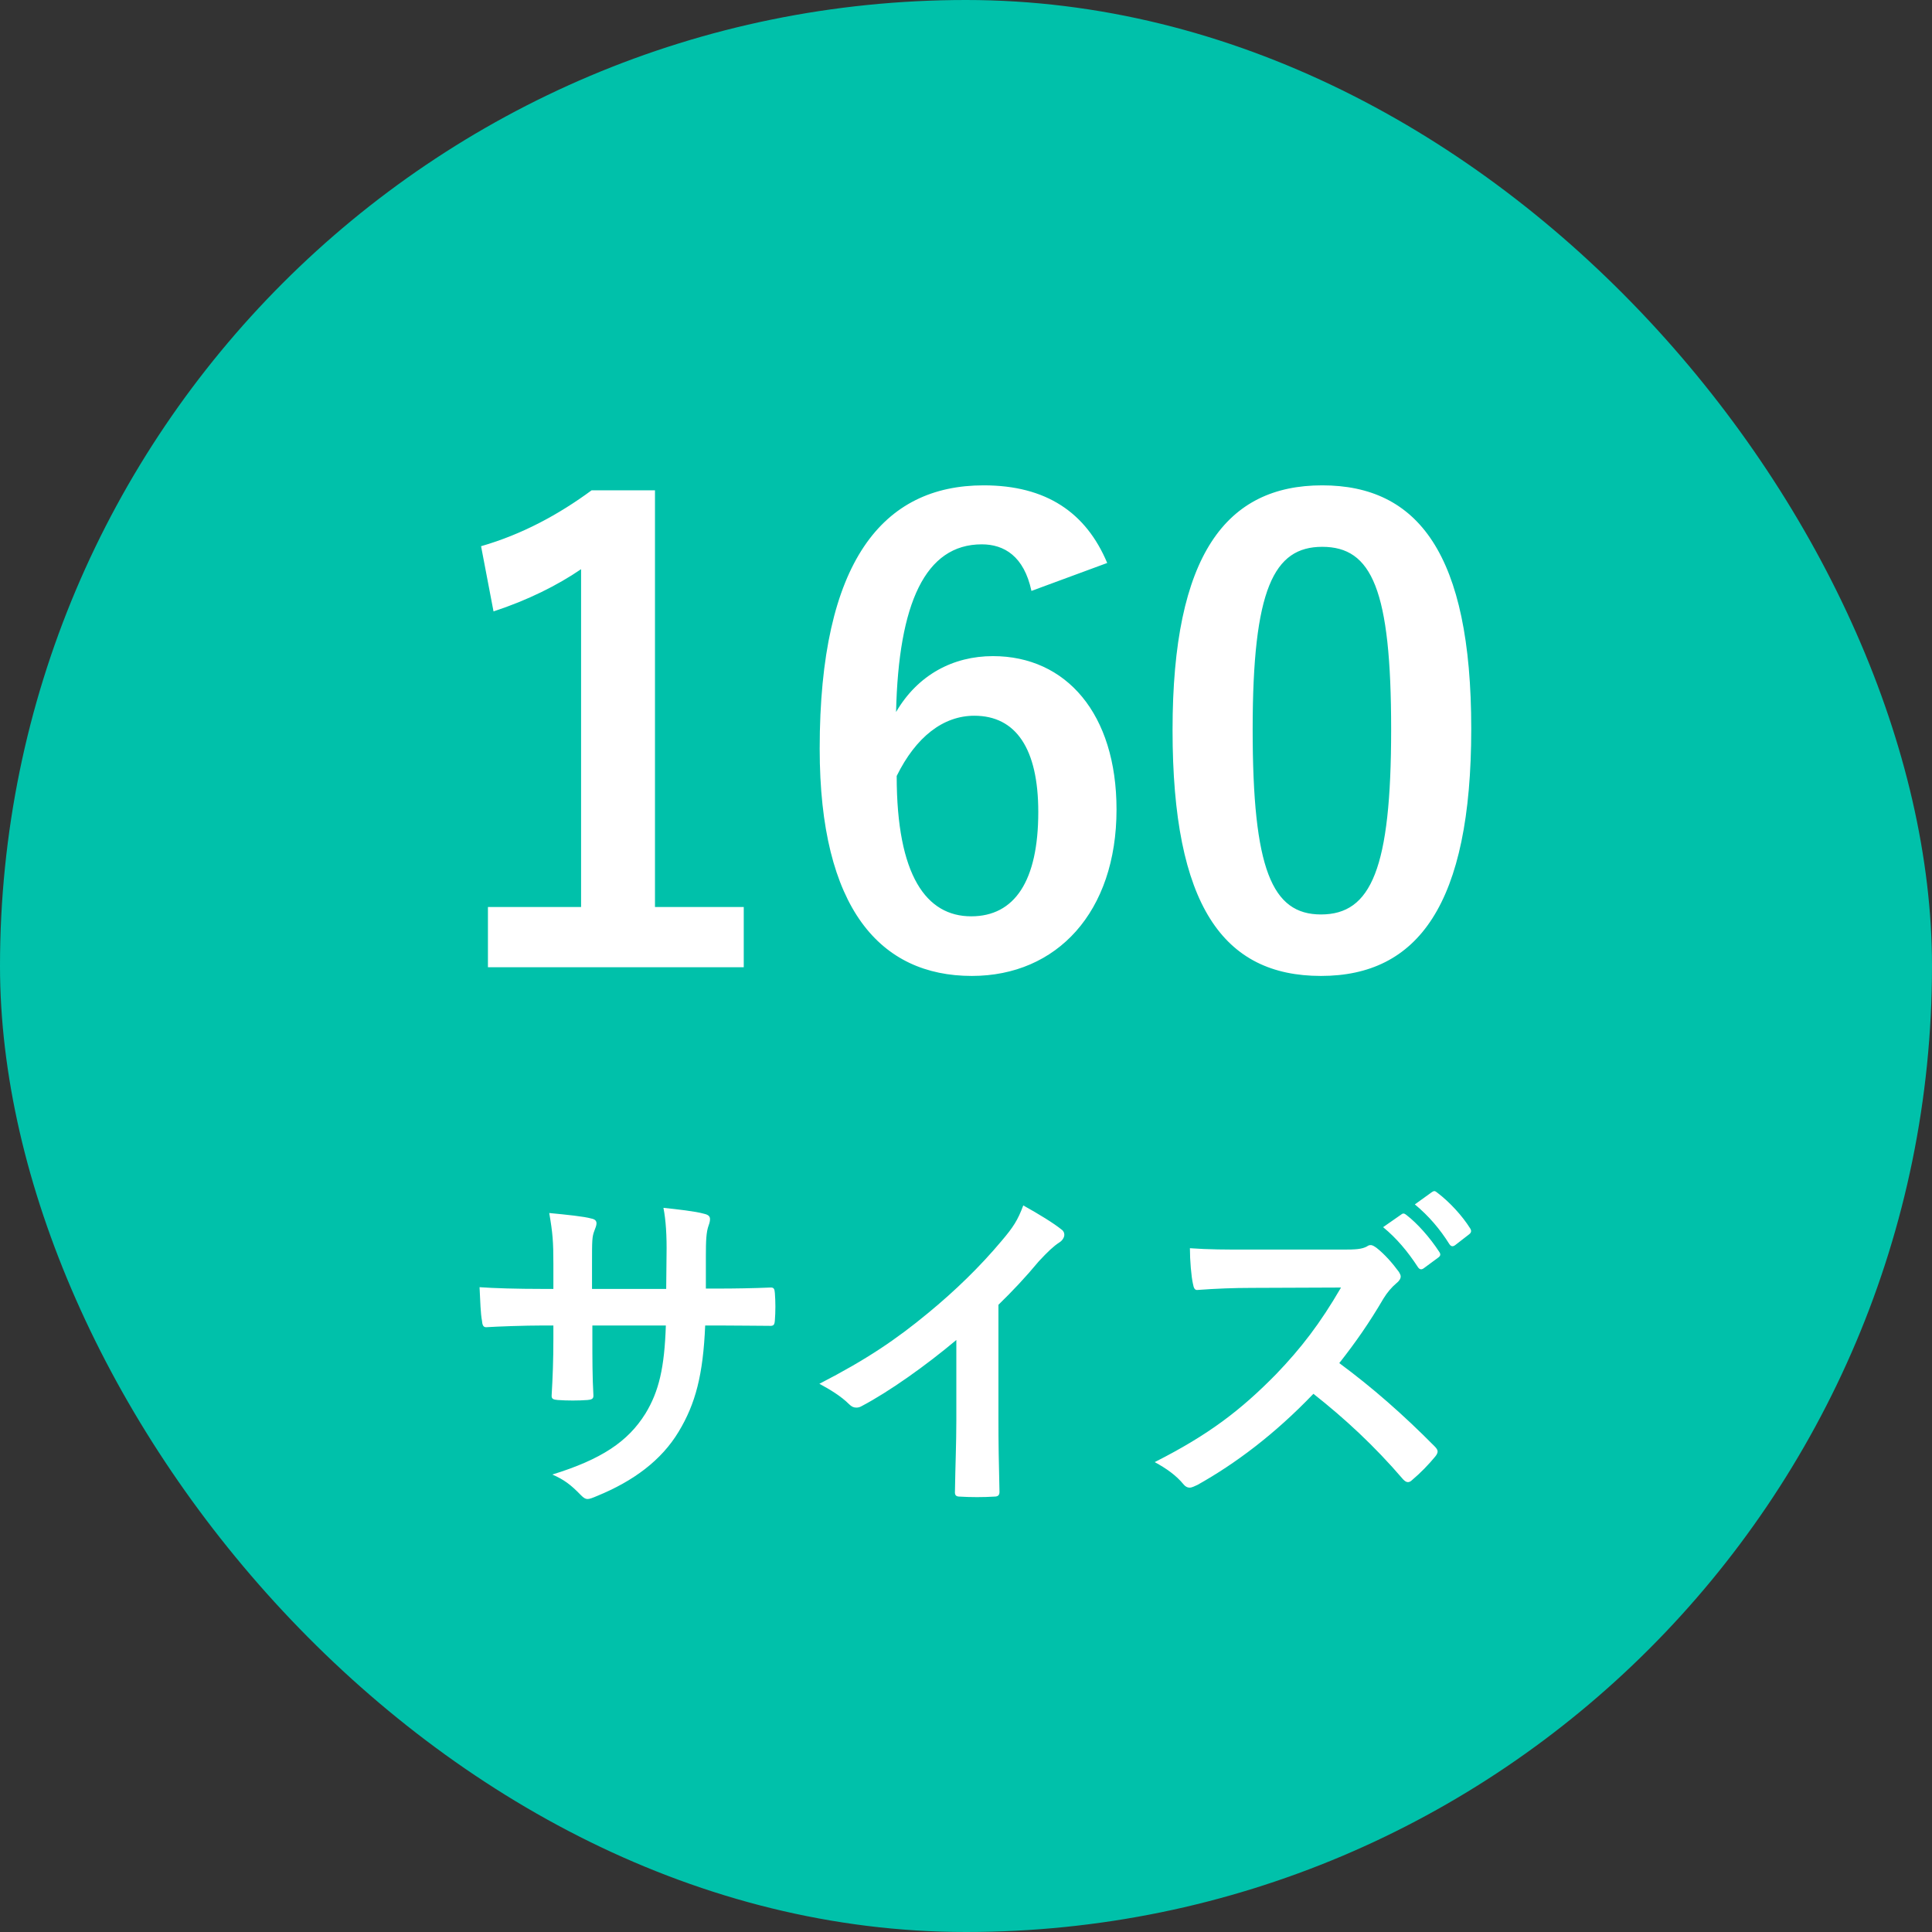
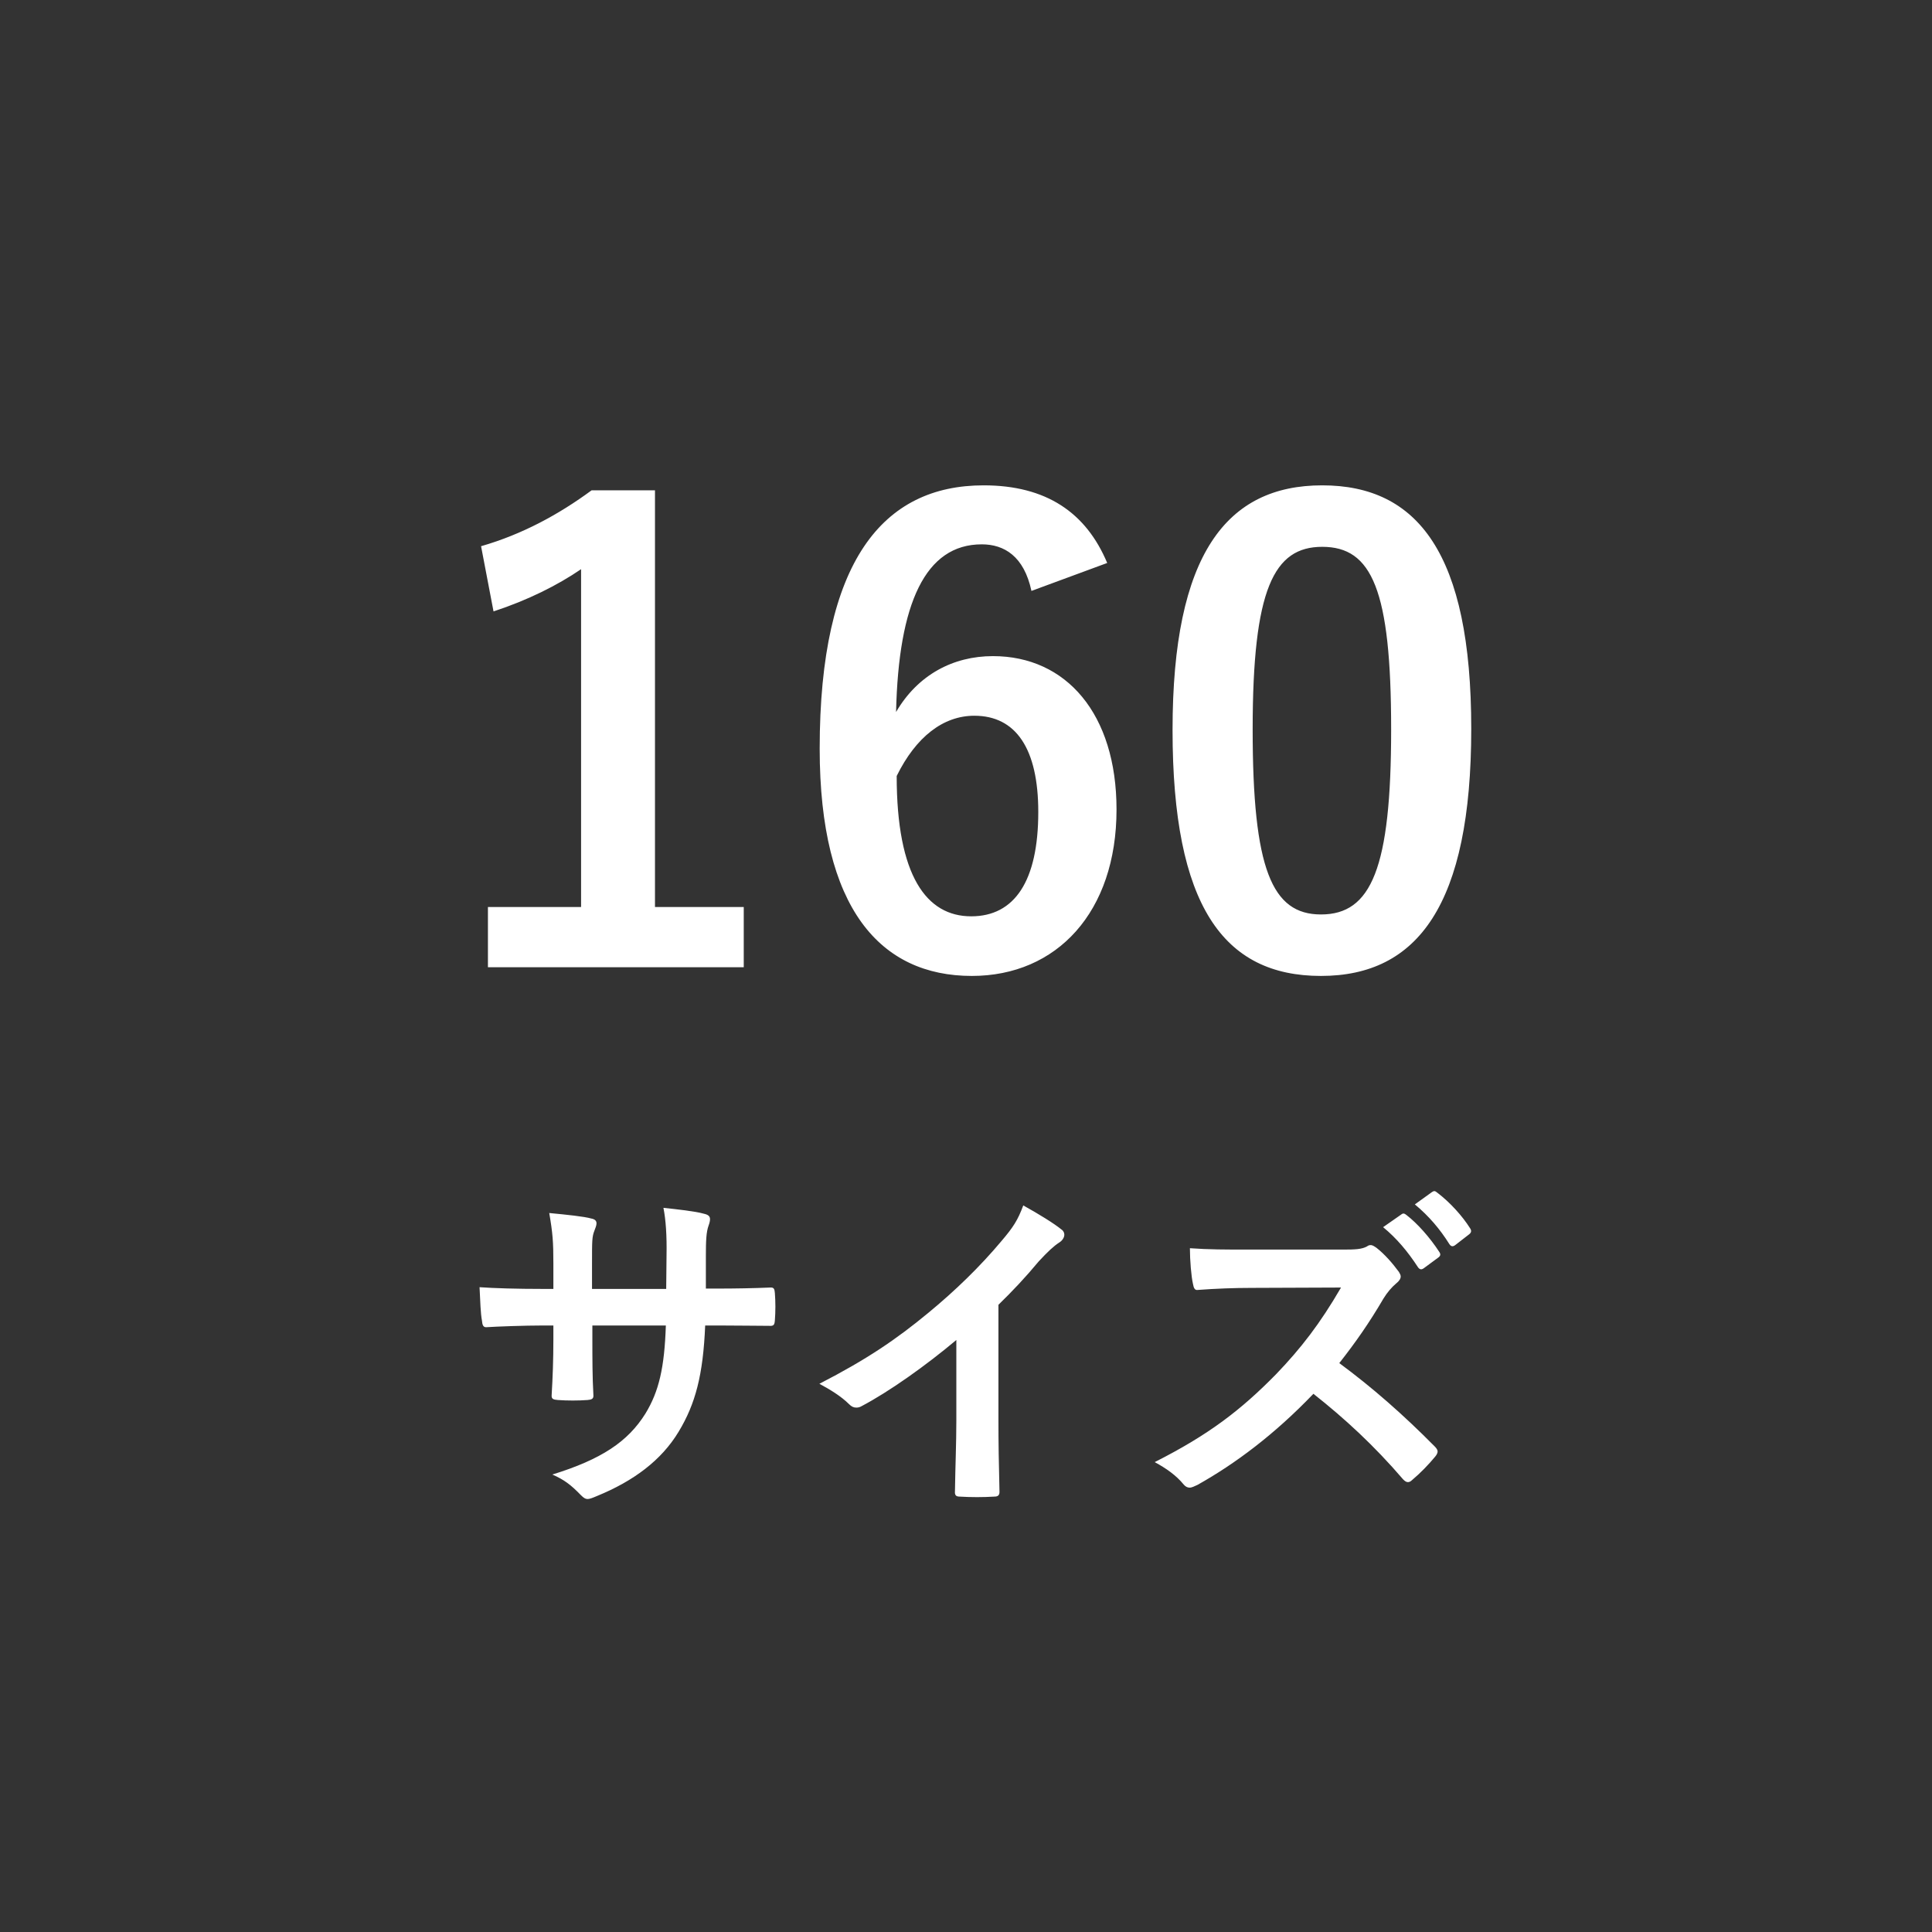
<svg xmlns="http://www.w3.org/2000/svg" width="56" height="56" viewBox="0 0 56 56" fill="none">
  <rect x="0" y="0" width="56" height="56" fill="#333333" stroke="none" />
-   <rect width="56" height="56" rx="28" fill="#00C1AA" />
-   <path d="M18.985 14.212V26.29H21.558V28.036H14.143V26.29H16.843V16.498C16.159 16.966 15.294 17.398 14.305 17.722L13.944 15.832C15.133 15.49 16.195 14.914 17.148 14.212H18.985ZM32.093 16.318L29.897 17.128C29.681 16.12 29.105 15.778 28.457 15.778C26.819 15.778 26.045 17.488 25.973 20.638C26.603 19.558 27.629 19.018 28.781 19.018C30.905 19.018 32.363 20.692 32.363 23.464C32.363 26.434 30.635 28.288 28.169 28.288C25.523 28.288 23.759 26.344 23.759 21.7C23.759 16.264 25.595 14.068 28.511 14.068C30.329 14.068 31.481 14.86 32.093 16.318ZM25.991 22.492C25.991 25.39 26.855 26.56 28.151 26.56C29.411 26.56 30.095 25.534 30.095 23.536C30.095 21.7 29.447 20.746 28.241 20.746C27.341 20.746 26.549 21.358 25.991 22.492ZM38.325 14.068C41.097 14.068 42.645 16.048 42.645 21.124C42.645 26.218 41.097 28.288 38.289 28.288C35.463 28.288 33.987 26.254 33.987 21.16C33.987 16.066 35.553 14.068 38.325 14.068ZM38.325 15.85C36.921 15.85 36.309 17.074 36.309 21.142C36.309 25.192 36.867 26.506 38.289 26.506C39.747 26.506 40.323 25.174 40.323 21.142C40.323 17.092 39.765 15.85 38.325 15.85Z" fill="white" />
+   <path d="M18.985 14.212V26.29H21.558V28.036H14.143V26.29H16.843V16.498C16.159 16.966 15.294 17.398 14.305 17.722L13.944 15.832C15.133 15.49 16.195 14.914 17.148 14.212H18.985ZM32.093 16.318L29.897 17.128C29.681 16.12 29.105 15.778 28.457 15.778C26.819 15.778 26.045 17.488 25.973 20.638C26.603 19.558 27.629 19.018 28.781 19.018C30.905 19.018 32.363 20.692 32.363 23.464C32.363 26.434 30.635 28.288 28.169 28.288C25.523 28.288 23.759 26.344 23.759 21.7C23.759 16.264 25.595 14.068 28.511 14.068C30.329 14.068 31.481 14.86 32.093 16.318M25.991 22.492C25.991 25.39 26.855 26.56 28.151 26.56C29.411 26.56 30.095 25.534 30.095 23.536C30.095 21.7 29.447 20.746 28.241 20.746C27.341 20.746 26.549 21.358 25.991 22.492ZM38.325 14.068C41.097 14.068 42.645 16.048 42.645 21.124C42.645 26.218 41.097 28.288 38.289 28.288C35.463 28.288 33.987 26.254 33.987 21.16C33.987 16.066 35.553 14.068 38.325 14.068ZM38.325 15.85C36.921 15.85 36.309 17.074 36.309 21.142C36.309 25.192 36.867 26.506 38.289 26.506C39.747 26.506 40.323 25.174 40.323 21.142C40.323 17.092 39.765 15.85 38.325 15.85Z" fill="white" />
  <path d="M20.46 37.35H20.81C21.3 37.35 21.86 37.34 22.32 37.32C22.44 37.31 22.45 37.37 22.46 37.48C22.48 37.73 22.48 38.02 22.46 38.27C22.45 38.4 22.43 38.44 22.29 38.43C21.95 38.43 21.34 38.42 20.85 38.42H20.44C20.38 39.85 20.16 40.69 19.67 41.5C19.17 42.33 18.36 42.93 17.31 43.36C17.17 43.42 17.09 43.45 17.03 43.45C16.97 43.45 16.92 43.42 16.84 43.34C16.54 43.03 16.35 42.89 16.01 42.74C17.43 42.3 18.2 41.79 18.71 40.97C19.1 40.33 19.26 39.64 19.3 38.42H17.17V38.78C17.17 39.37 17.17 39.91 17.2 40.44C17.21 40.55 17.14 40.57 17.03 40.58C16.77 40.6 16.44 40.6 16.17 40.58C16.04 40.57 15.98 40.55 15.99 40.44C16.02 39.92 16.04 39.43 16.04 38.8V38.42H15.74C15.2 38.42 14.4 38.45 14.09 38.47C14.01 38.47 13.98 38.41 13.97 38.28C13.93 38.07 13.92 37.72 13.9 37.31C14.32 37.34 14.97 37.36 15.74 37.36H16.04V36.63C16.04 35.99 16.02 35.74 15.92 35.16C16.44 35.21 16.93 35.26 17.14 35.32C17.25 35.34 17.29 35.39 17.29 35.46C17.29 35.52 17.26 35.59 17.23 35.67C17.16 35.85 17.16 35.95 17.16 36.63V37.36H19.31L19.32 36.38C19.33 35.82 19.3 35.36 19.23 35.01C19.61 35.05 20.16 35.11 20.4 35.18C20.54 35.21 20.58 35.26 20.58 35.34C20.58 35.38 20.57 35.44 20.54 35.52C20.47 35.71 20.46 35.97 20.46 36.4V37.35ZM28.94 37.82V41.13C28.94 41.82 28.95 42.41 28.97 43.21C28.98 43.34 28.93 43.38 28.82 43.38C28.5 43.4 28.14 43.4 27.82 43.38C27.71 43.38 27.67 43.34 27.68 43.22C27.69 42.5 27.72 41.85 27.72 41.17V38.84C26.84 39.58 25.77 40.34 24.97 40.76C24.92 40.79 24.87 40.8 24.82 40.8C24.74 40.8 24.68 40.77 24.61 40.7C24.38 40.47 24.05 40.27 23.75 40.11C25.13 39.4 25.98 38.82 26.9 38.06C27.69 37.41 28.41 36.71 29.03 35.97C29.37 35.57 29.5 35.37 29.66 34.94C30.11 35.19 30.55 35.46 30.77 35.64C30.83 35.68 30.85 35.74 30.85 35.79C30.85 35.87 30.79 35.96 30.71 36.01C30.54 36.12 30.38 36.27 30.11 36.56C29.72 37.03 29.35 37.42 28.94 37.82ZM36.18 36.22H38.93C39.29 36.22 39.47 36.21 39.62 36.13C39.66 36.1 39.69 36.09 39.73 36.09C39.79 36.09 39.84 36.13 39.9 36.17C40.13 36.35 40.36 36.61 40.55 36.87C40.58 36.92 40.6 36.96 40.6 37C40.6 37.06 40.56 37.13 40.47 37.2C40.34 37.31 40.21 37.46 40.1 37.64C39.69 38.34 39.3 38.9 38.82 39.51C39.78 40.22 40.67 41 41.59 41.93C41.64 41.98 41.67 42.03 41.67 42.07C41.67 42.11 41.65 42.16 41.6 42.22C41.41 42.45 41.18 42.69 40.93 42.9C40.89 42.94 40.85 42.96 40.81 42.96C40.76 42.96 40.72 42.93 40.67 42.88C39.83 41.9 38.97 41.11 38.07 40.4C36.94 41.58 35.8 42.43 34.71 43.04C34.62 43.08 34.55 43.12 34.48 43.12C34.42 43.12 34.36 43.09 34.31 43.03C34.09 42.76 33.8 42.56 33.47 42.38C35.03 41.59 35.96 40.88 36.99 39.83C37.71 39.08 38.26 38.37 38.87 37.32L36.29 37.33C35.77 37.33 35.25 37.35 34.71 37.39C34.63 37.4 34.6 37.33 34.58 37.22C34.53 37.01 34.49 36.53 34.49 36.18C35.03 36.22 35.53 36.22 36.18 36.22ZM40.09 35.57L40.62 35.2C40.67 35.16 40.71 35.17 40.77 35.22C41.08 35.46 41.44 35.86 41.72 36.29C41.76 36.35 41.76 36.4 41.69 36.45L41.27 36.76C41.2 36.81 41.15 36.8 41.1 36.73C40.8 36.27 40.48 35.89 40.09 35.57ZM41.01 34.91L41.51 34.55C41.57 34.51 41.6 34.52 41.66 34.57C42.03 34.85 42.39 35.25 42.61 35.6C42.65 35.66 42.66 35.72 42.58 35.78L42.18 36.09C42.1 36.15 42.05 36.12 42.01 36.06C41.74 35.63 41.42 35.25 41.01 34.91Z" fill="white" />
</svg>